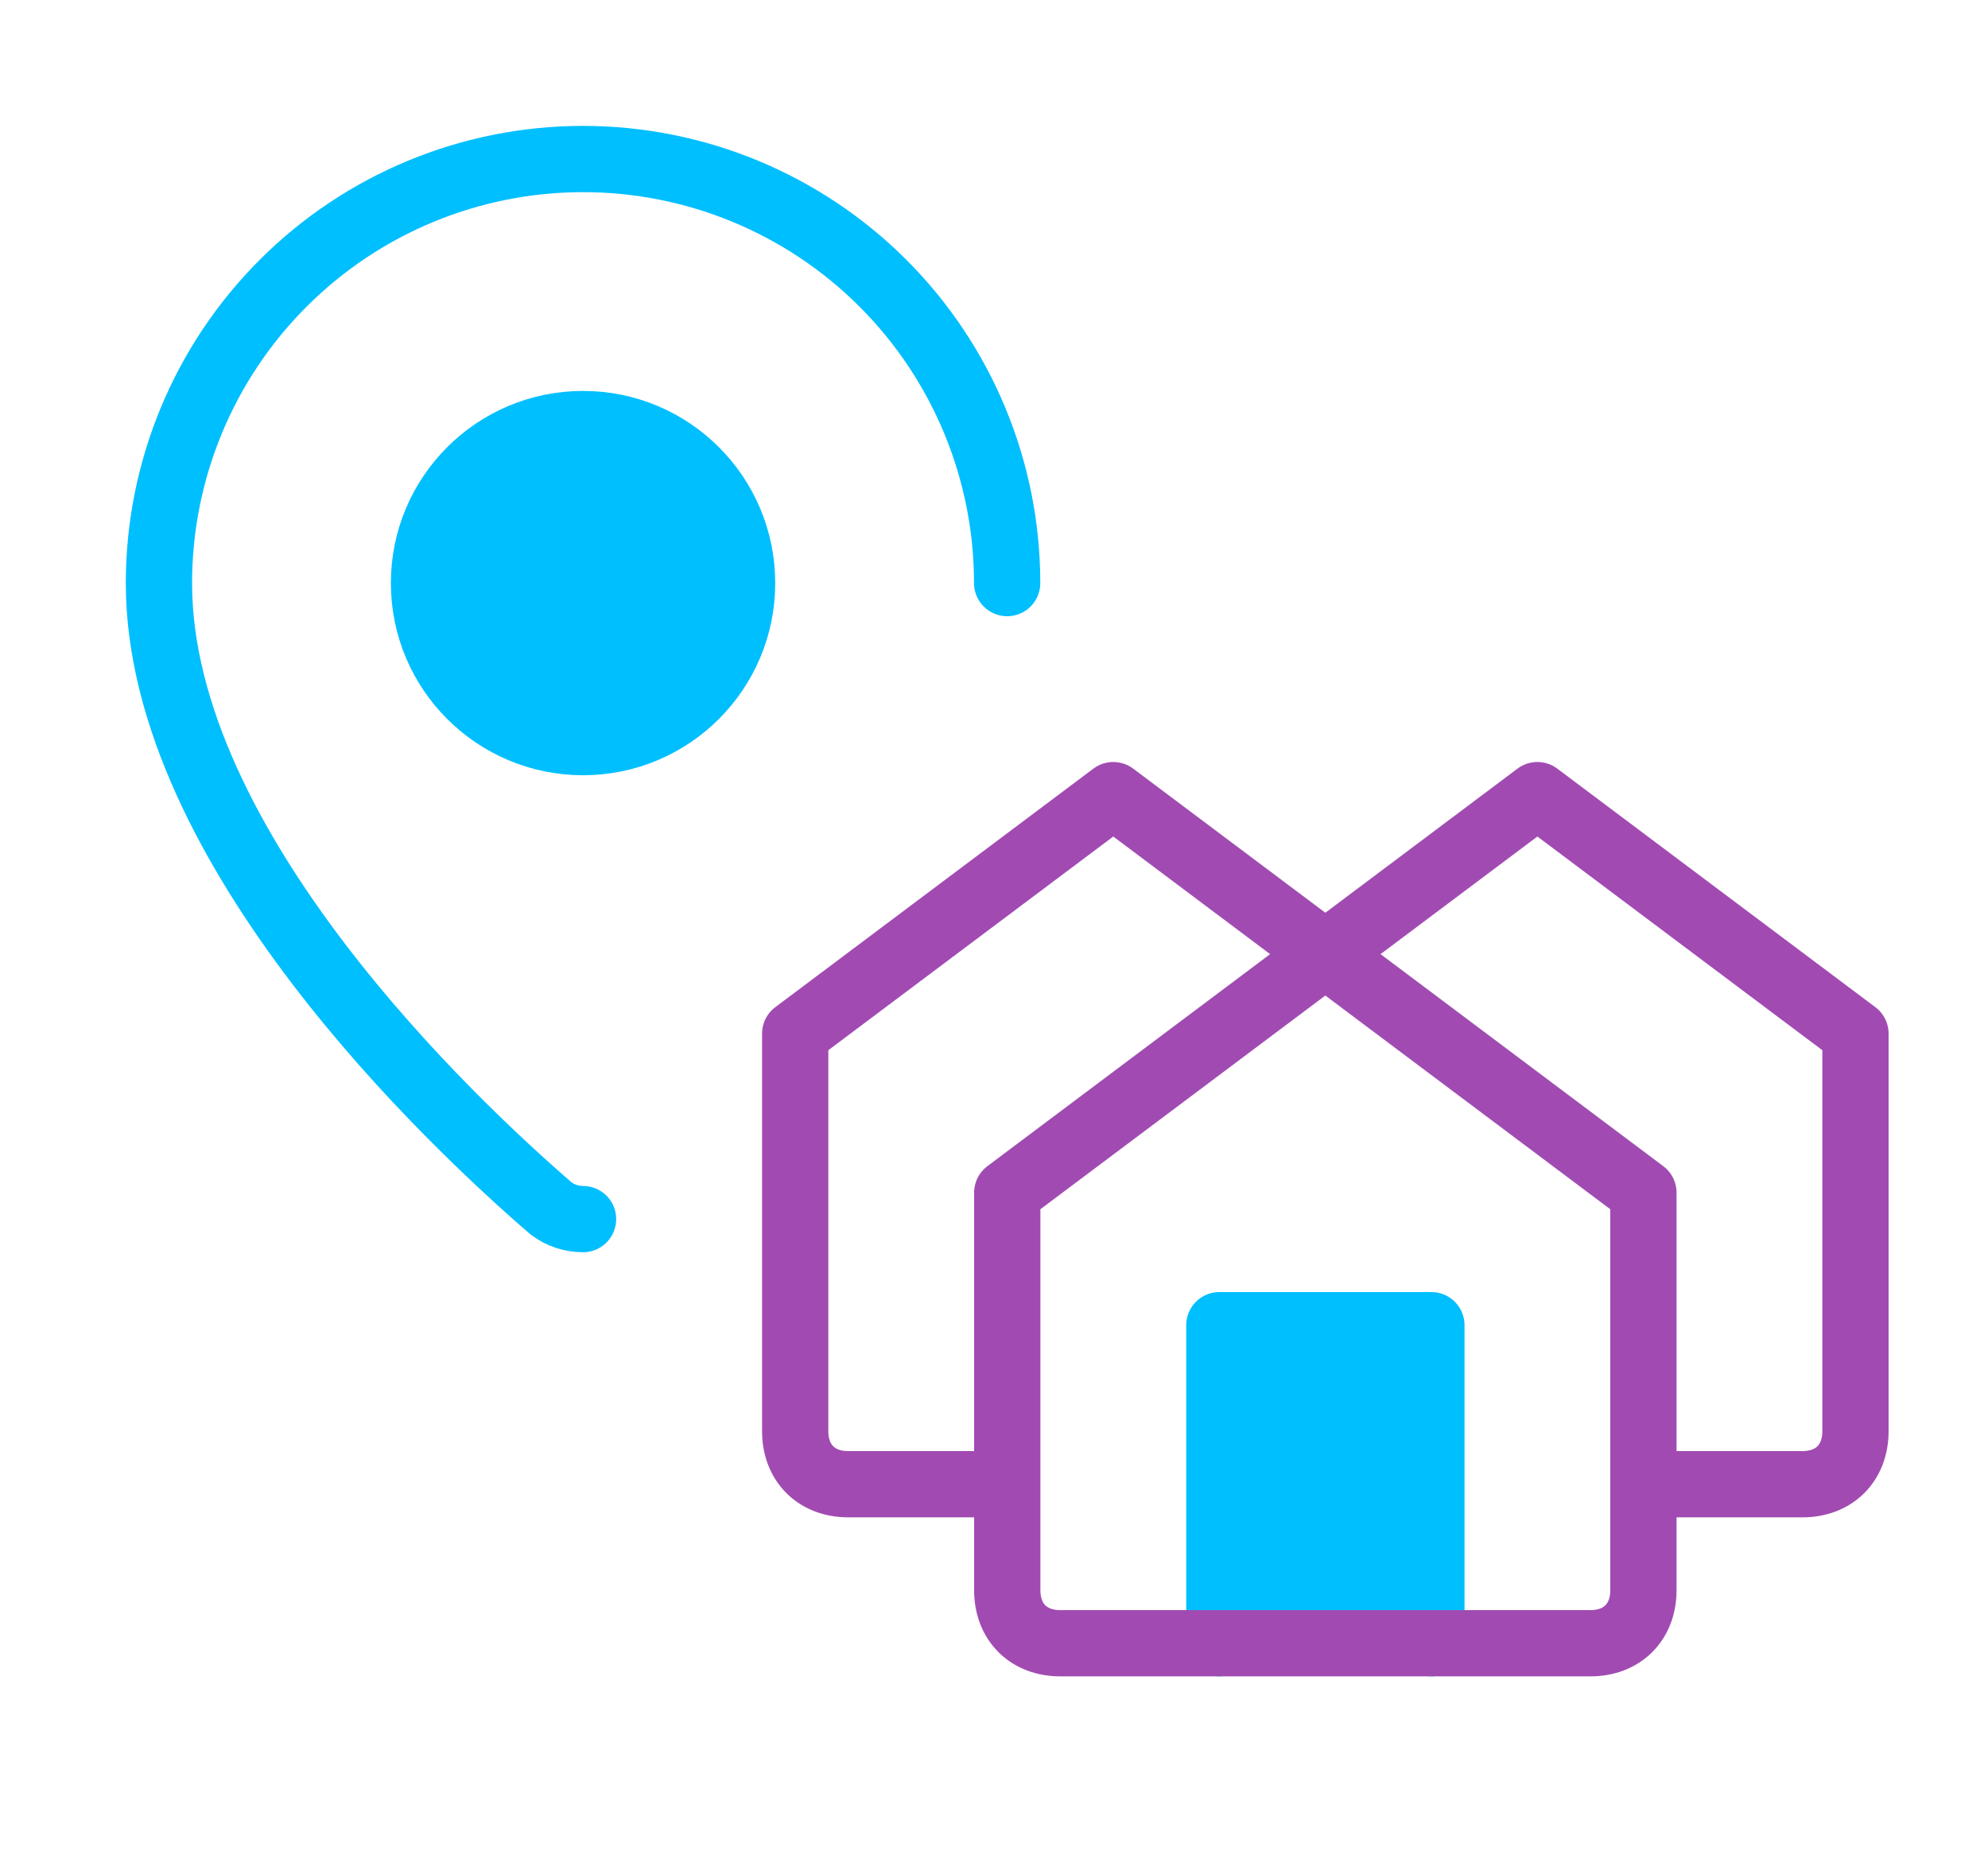
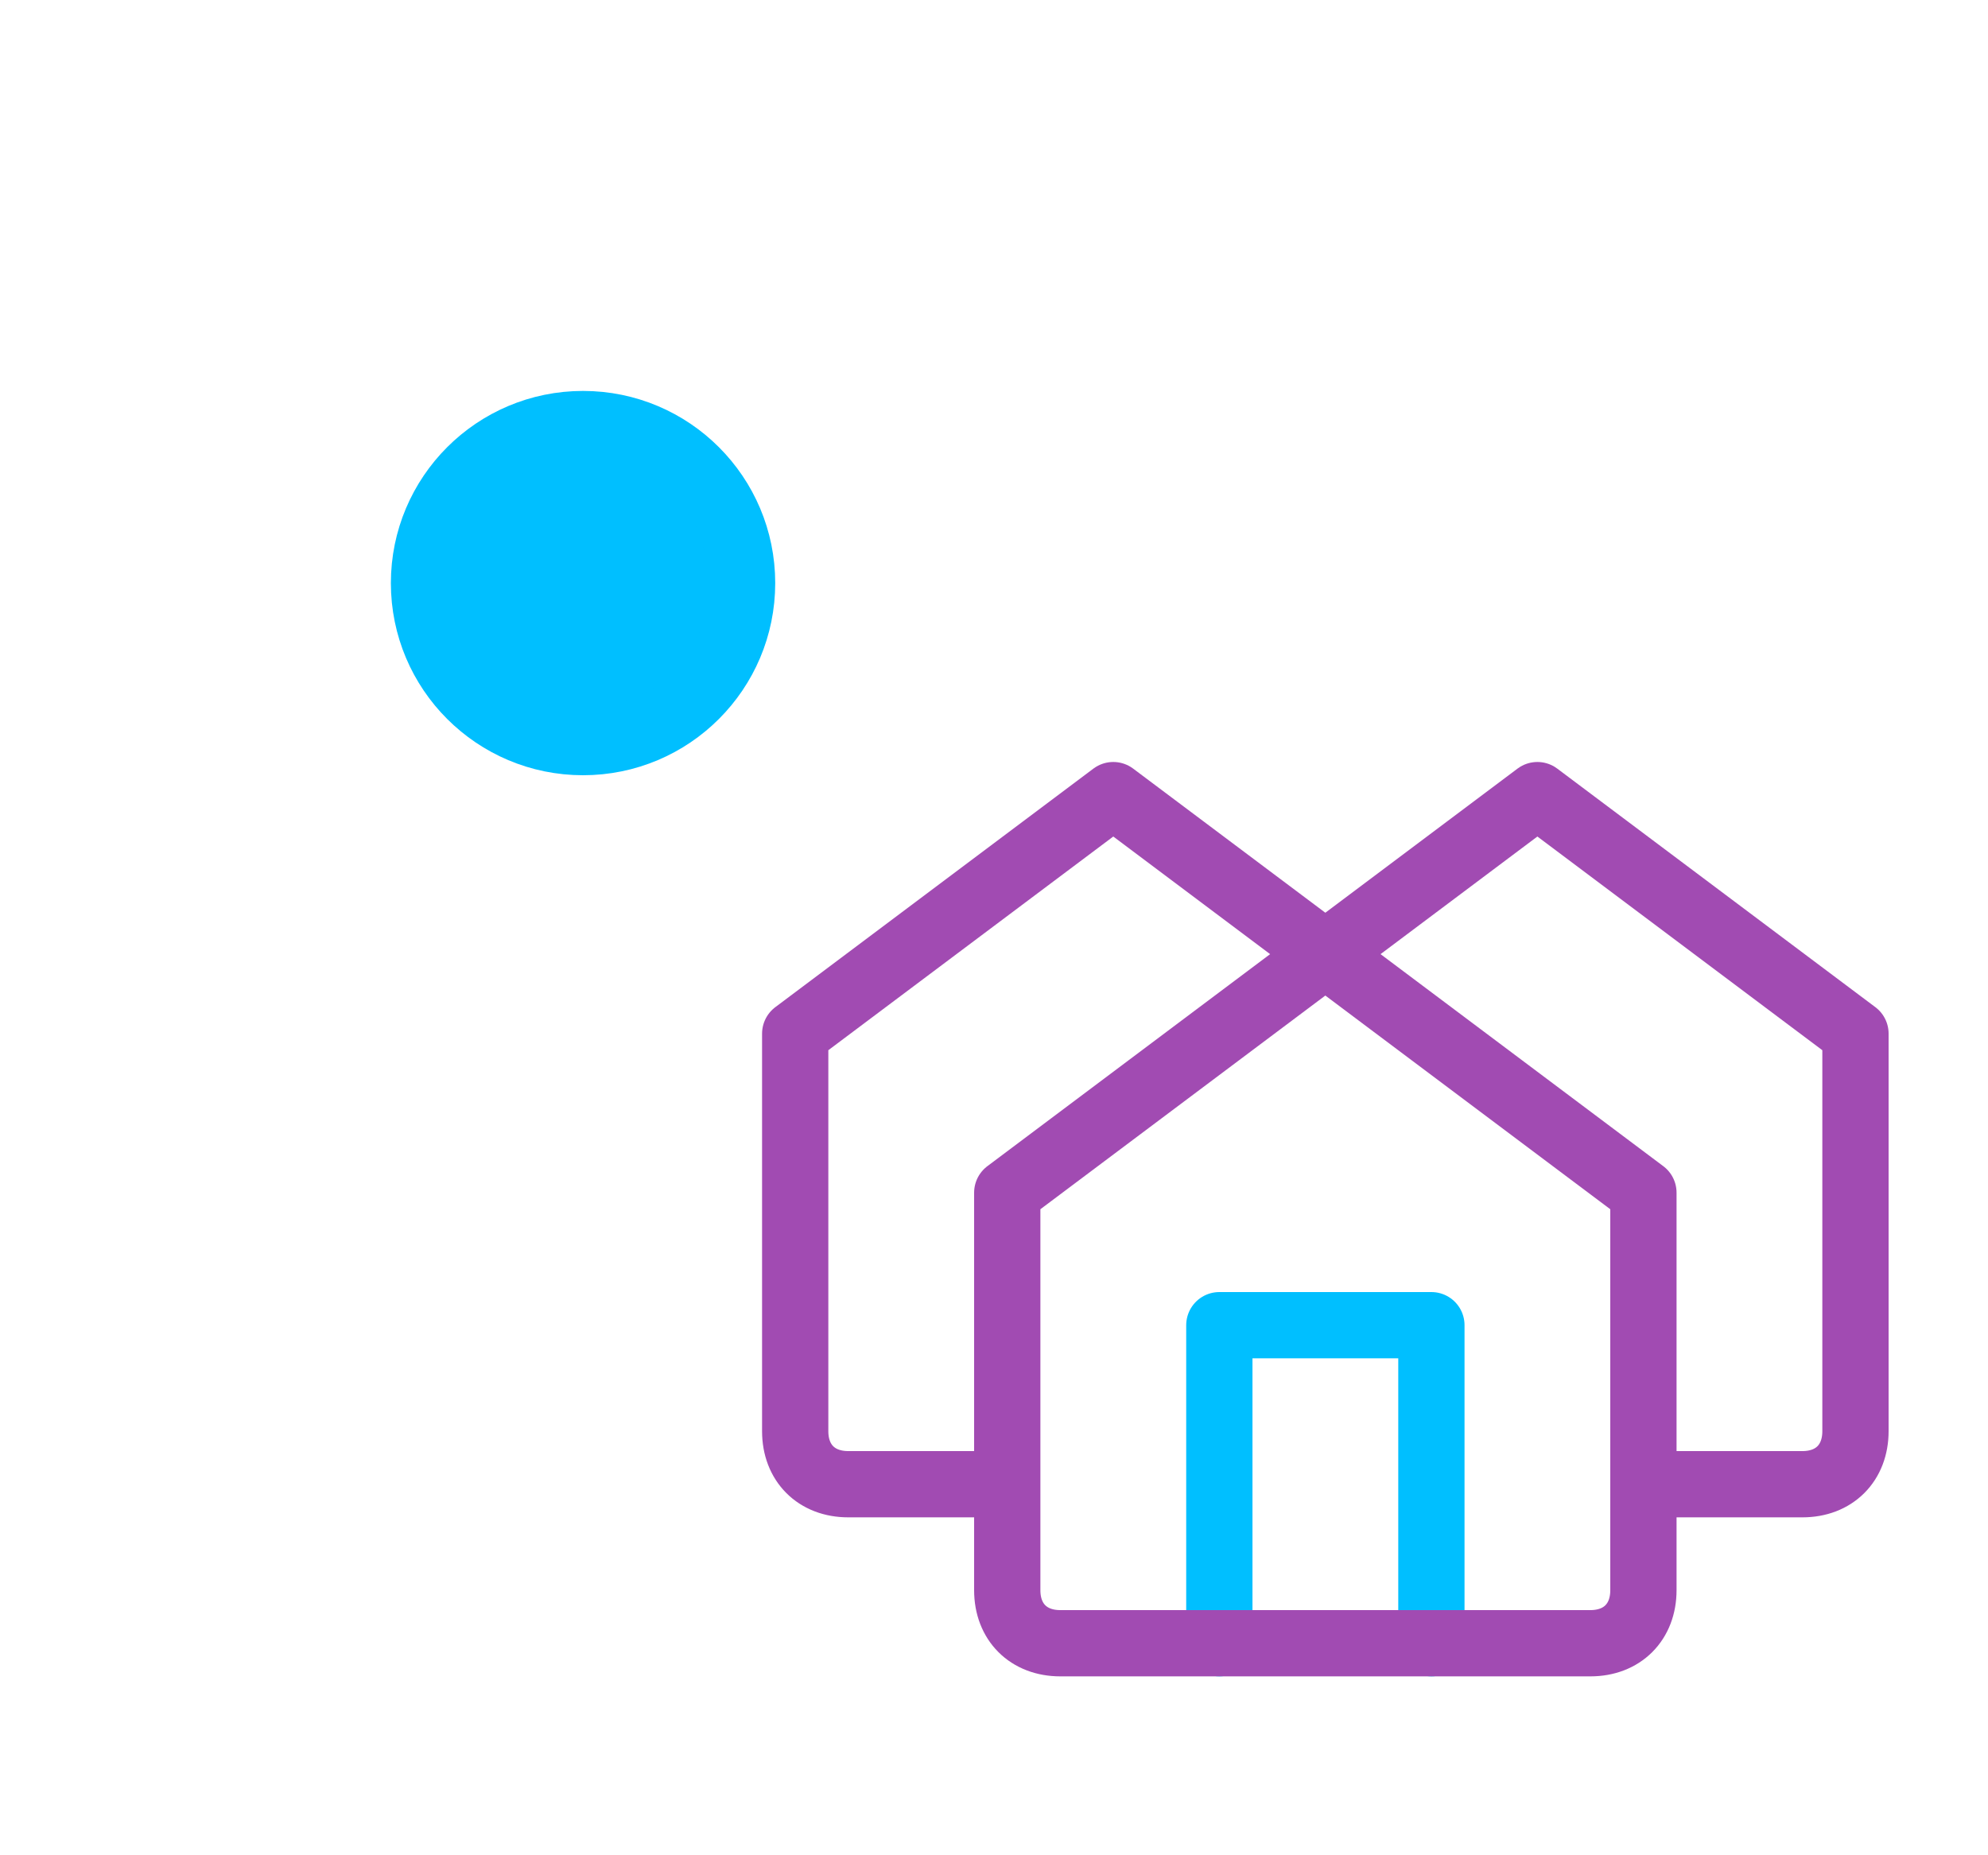
<svg xmlns="http://www.w3.org/2000/svg" width="60" height="56" viewBox="0 0 60 56" fill="none">
-   <path d="M36.801 49.6V40H43.201V49.6" fill="#00BFFF" />
+   <path d="M36.801 49.6V40V49.6" fill="#00BFFF" />
  <path d="M36.801 49.6V40H43.201V49.6" stroke="#00BFFF" stroke-width="2" stroke-linecap="round" stroke-linejoin="round" />
  <path d="M30.4 44.8H25.6C24.64 44.8 24 44.16 24 43.2V31.2L33.6 24L49.6 36V48C49.6 48.96 48.96 49.6 48 49.6H32C31.04 49.6 30.4 48.96 30.4 48V36L46.4 24L56 31.2V43.2C56 44.16 55.36 44.8 54.4 44.8H49.6" stroke="#A14BB2" stroke-width="2" stroke-linecap="round" stroke-linejoin="round" />
-   <path d="M30.397 17.6C30.397 14.205 29.048 10.949 26.648 8.549C24.247 6.148 20.992 4.8 17.597 4.8C14.202 4.8 10.946 6.148 8.546 8.549C6.145 10.949 4.797 14.205 4.797 17.6C4.797 25.589 13.659 33.909 16.635 36.478C16.913 36.686 17.25 36.799 17.597 36.798" stroke="#00BFFF" stroke-width="2" stroke-linecap="round" stroke-linejoin="round" />
  <path d="M17.597 22.4C20.248 22.4 22.397 20.251 22.397 17.6C22.397 14.949 20.248 12.8 17.597 12.8C14.946 12.8 12.797 14.949 12.797 17.6C12.797 20.251 14.946 22.4 17.597 22.4Z" fill="#00BFFF" stroke="#00BFFF" stroke-width="2" stroke-linecap="round" stroke-linejoin="round" />
</svg>